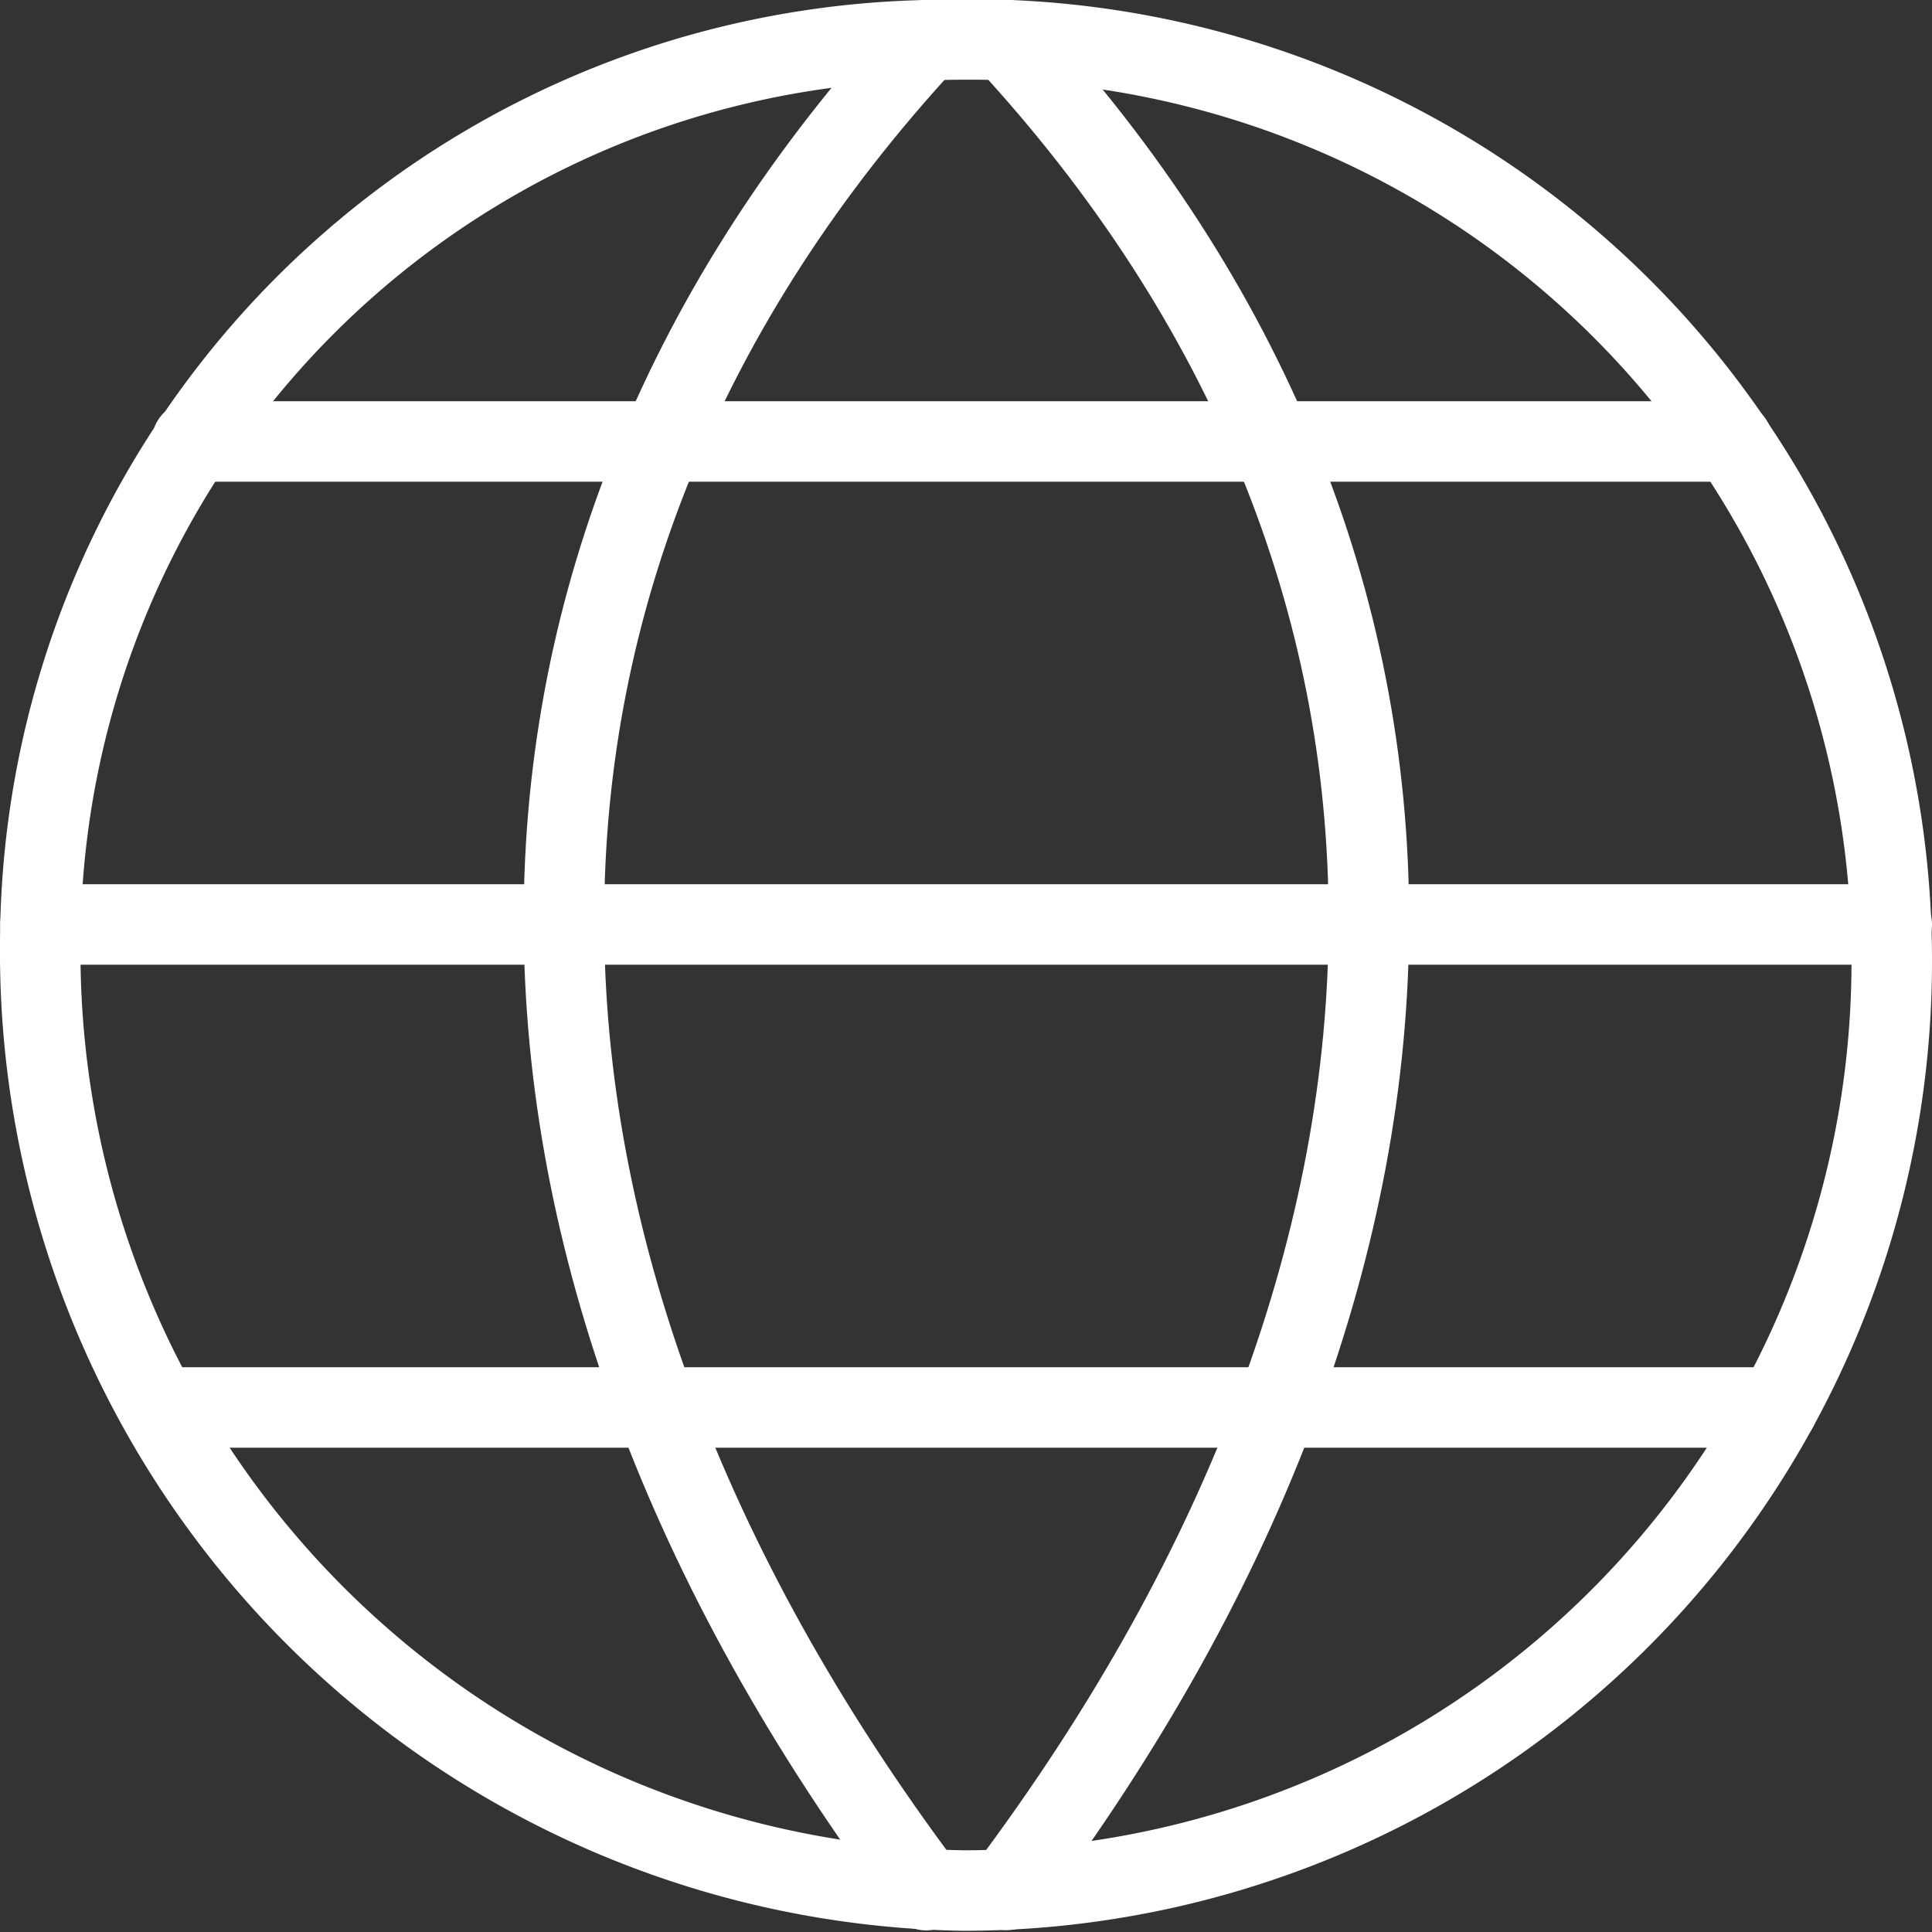
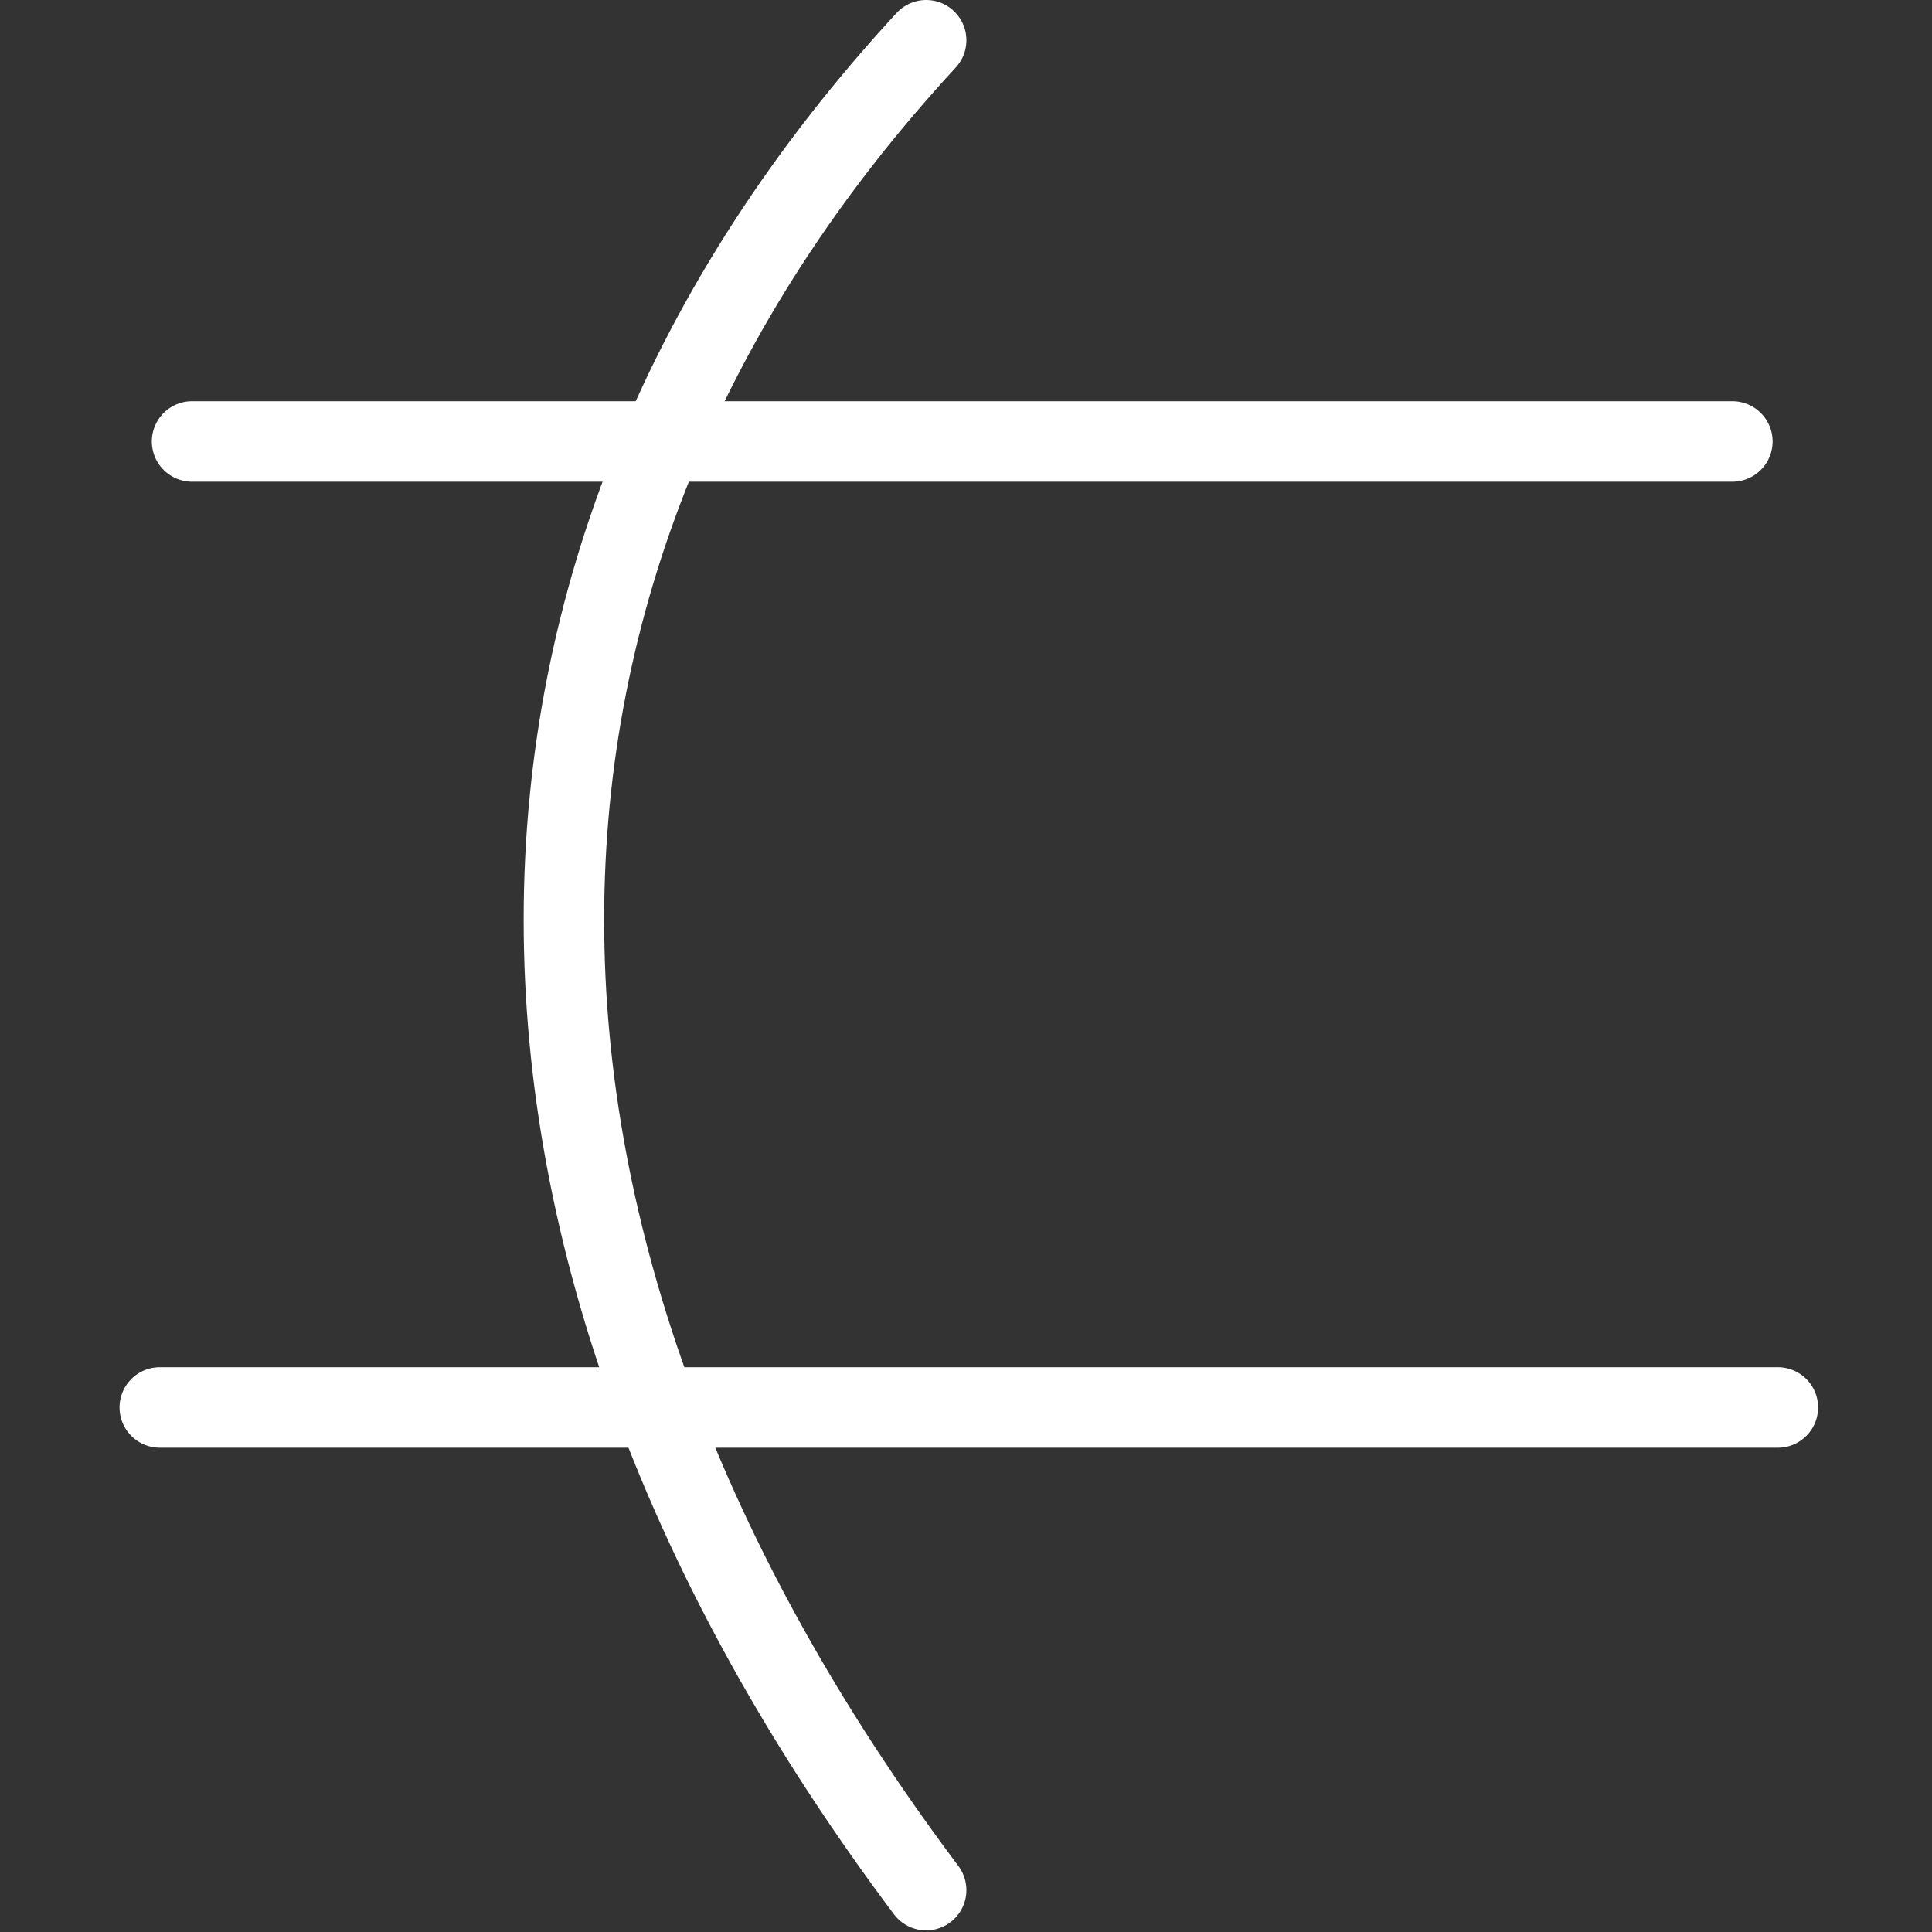
<svg xmlns="http://www.w3.org/2000/svg" viewBox="0 0 48 48">
  <rect x="0" y="0" width="48" height="48" fill="#333333" stroke="none" />
  <g transform="matrix(2,0,0,2,0,0)">
    <defs>
      <style>.a{fill:none;stroke:#ffffff;stroke-linecap:round;stroke-linejoin:round;}</style>
    </defs>
    <title>earth-3</title>
-     <path class="a" d="M23.5,11.941A11.538,11.538,0,0,1,11.968,23.485,11.662,11.662,0,0,1,.5,11.734,11.246,11.246,0,0,1,11.505.5c.166-.007.332-.01.5-.01A11.433,11.433,0,0,1,23.5,11.941Z" />
    <path class="a" d="M11.505.5c-6,6.5-6,14.98,0,22.98" />
-     <path class="a" d="M12.505.5c6,6.5,6,14.977,0,22.977" />
    <line class="a" x1="2.386" y1="5.484" x2="21.52" y2="5.484" />
-     <line class="a" x1="0.503" y1="11.484" x2="23.5" y2="11.484" />
    <line class="a" x1="1.985" y1="17.484" x2="22.085" y2="17.484" />
  </g>
</svg>